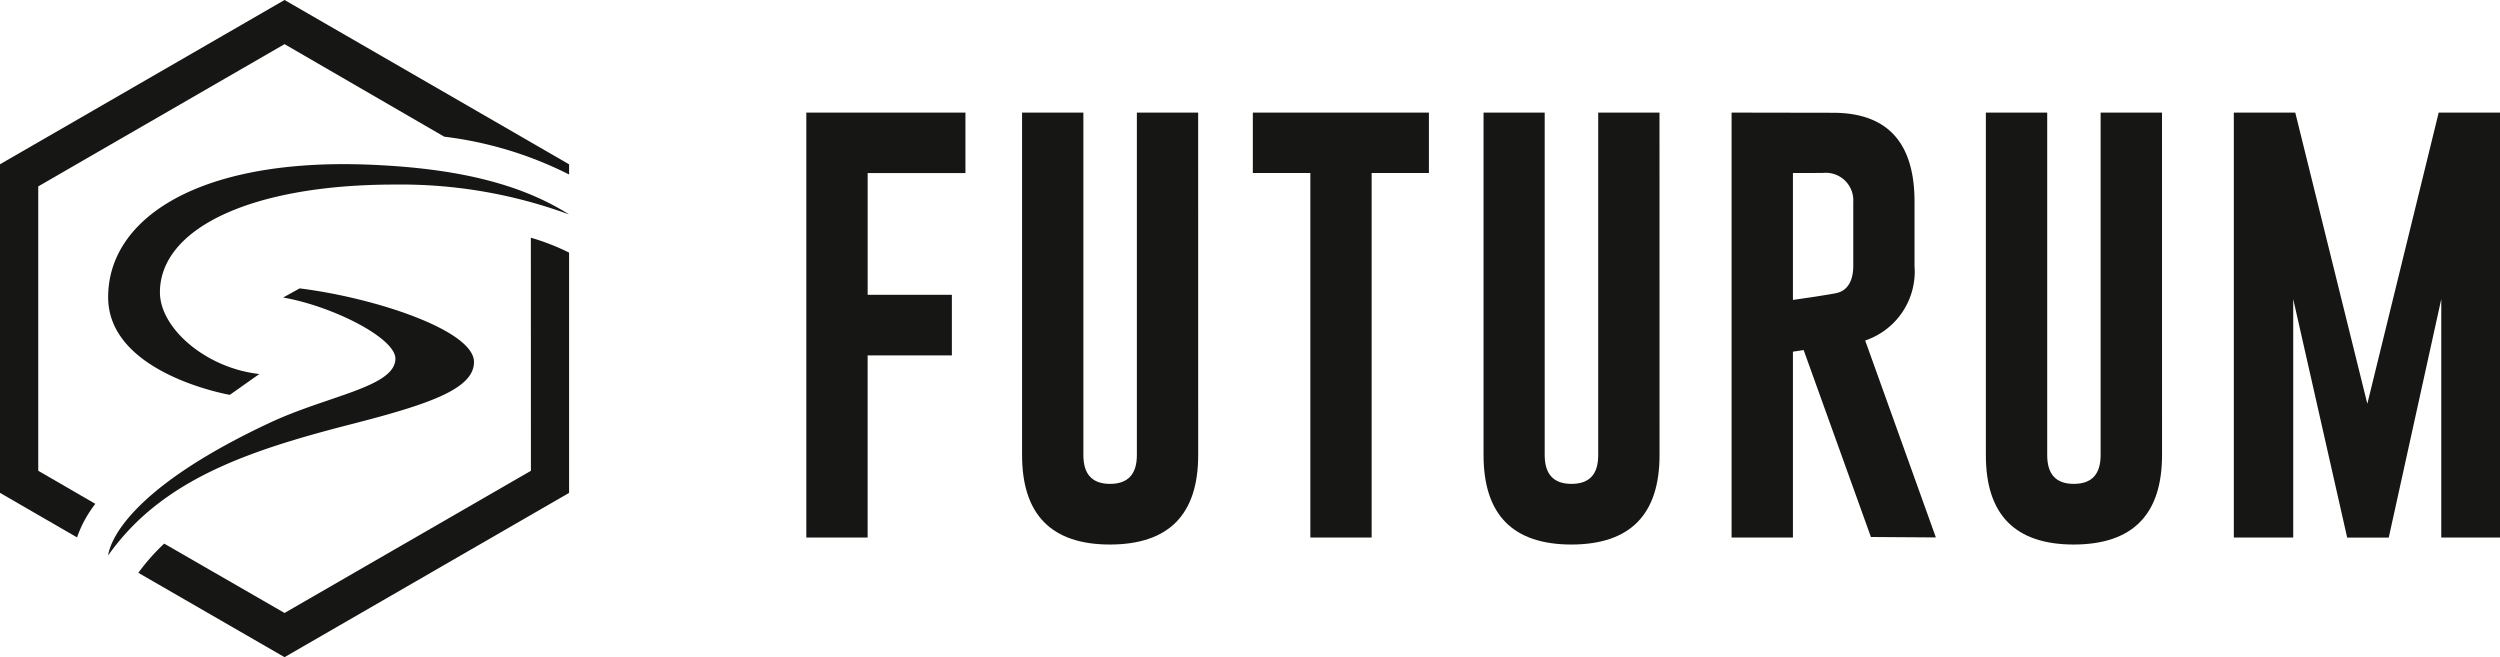
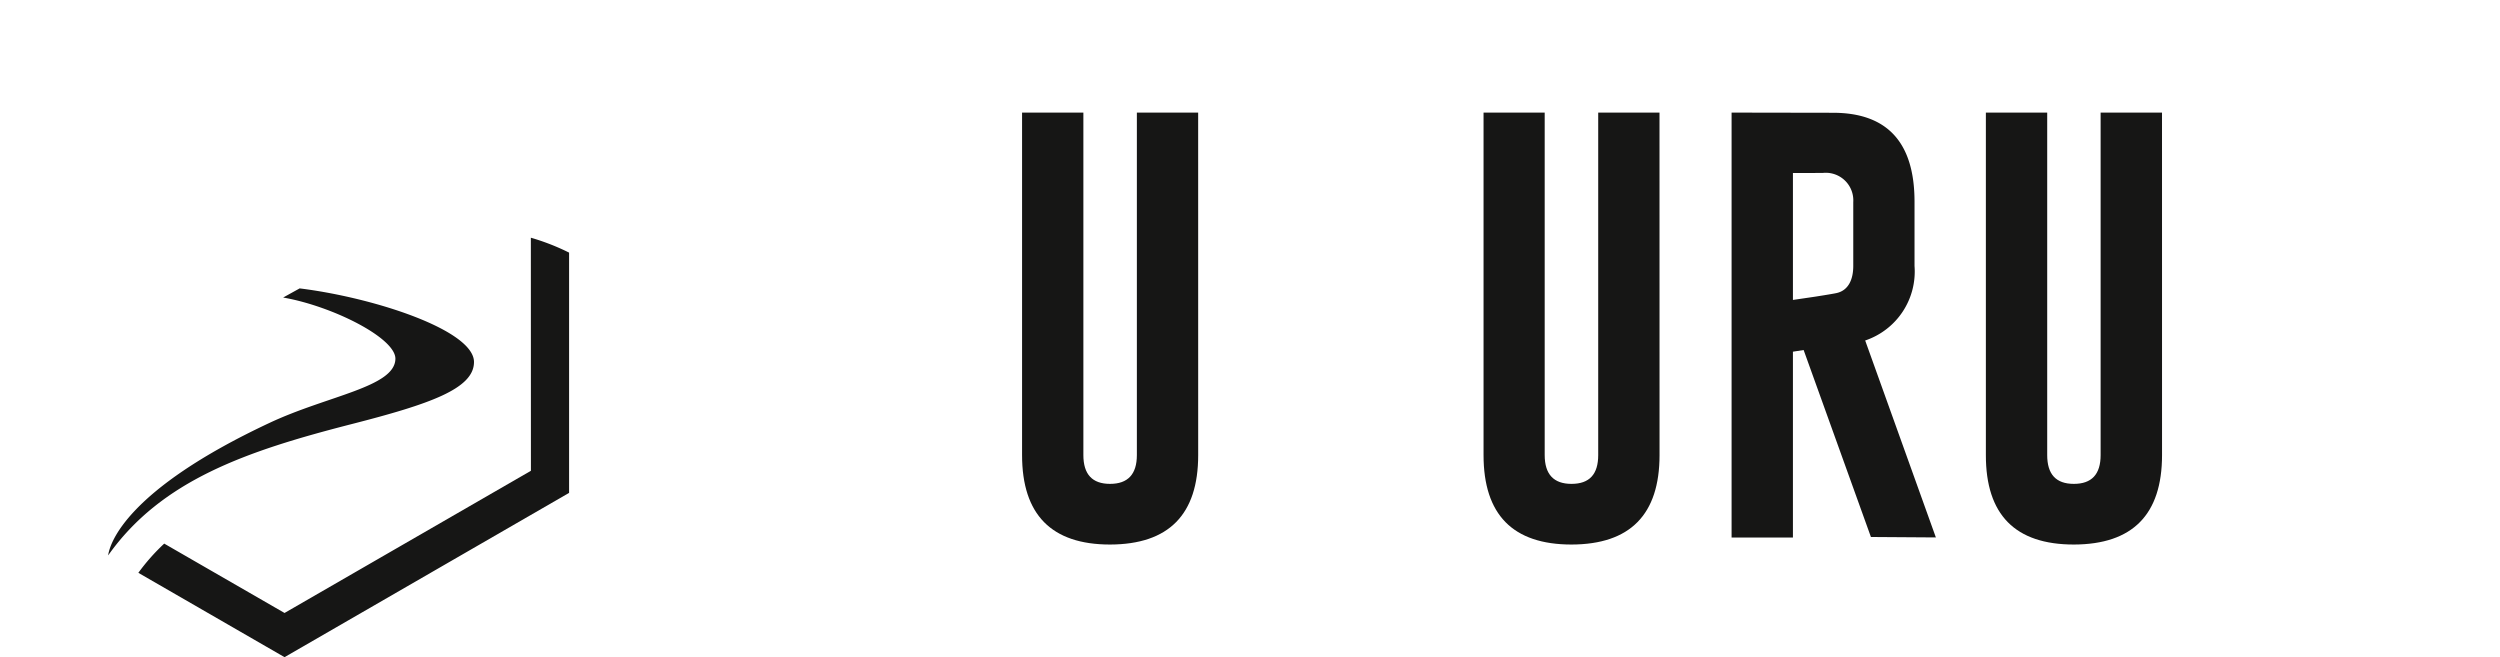
<svg xmlns="http://www.w3.org/2000/svg" width="201.2" height="52.886" viewBox="0 0 201.2 52.886">
  <defs>
    <clipPath id="clip-path">
      <rect id="Rectangle_89" data-name="Rectangle 89" width="201.2" height="52.886" fill="none" />
    </clipPath>
  </defs>
  <g id="Group_1203" data-name="Group 1203" transform="translate(0 0)">
    <g id="Group_1203-2" data-name="Group 1203" transform="translate(0 0)" clip-path="url(#clip-path)">
      <path id="Path_383" data-name="Path 383" d="M43.2,38.7,23.372,50.143,13.688,44.56a16.412,16.412,0,0,0-2.081,2.352L23.372,53.7l22.9-13.222V21.142a18.284,18.284,0,0,0-3.077-1.2Z" transform="translate(-0.472 -0.811)" fill="#161615" />
-       <path id="Path_384" data-name="Path 384" d="M3.078,37.888V15L22.9,3.553,35.752,11A30.407,30.407,0,0,1,45.8,14.043v-.821L22.9,0,0,13.222V39.664l6.2,3.585a9.518,9.518,0,0,1,1.472-2.7Z" transform="translate(0 0)" fill="#161615" />
      <path id="Path_385" data-name="Path 385" d="M9.077,45.677c4.29-6.056,11.14-8.394,19.579-10.559,6.3-1.614,9.86-2.846,9.86-5,0-2.548-8.013-5.179-14.03-5.924l-1.33.735c3.958.689,9.068,3.256,9.035,4.938-.044,2.27-5.419,2.945-10.107,5.14-11.62,5.44-12.818,9.707-12.991,10.546a.8.8,0,0,0-.017.124" transform="translate(-0.369 -0.984)" fill="#161615" />
-       <path id="Path_386" data-name="Path 386" d="M21.24,30.66c-4.288-.468-8-3.68-8-6.572,0-5.129,7.307-8.675,18.9-8.675A39.2,39.2,0,0,1,46.169,17.82c-4.462-2.839-10.172-3.749-15.887-4q-1.157-.05-2.256-.05c-12.326,0-18.953,4.652-18.953,10.709,0,6.17,9.792,7.859,9.792,7.859Z" transform="translate(-0.369 -0.56)" fill="#161615" />
-       <path id="Path_387" data-name="Path 387" d="M67.641,9.447l0,34.2h4.935V28.987h6.78V24.11H72.578v-9.8h7.87V9.447Z" transform="translate(-2.749 -0.384)" fill="#161615" />
-       <path id="Path_388" data-name="Path 388" d="M99.915,37.008q0,7.182-7.092,7.2c-4.713,0-7.082-2.4-7.082-7.2V9.447h4.934V37.008c0,1.55.716,2.318,2.146,2.318s2.159-.767,2.159-2.318V9.447h4.933Z" transform="translate(-3.485 -0.384)" fill="#161615" />
-       <path id="Path_389" data-name="Path 389" d="M105.1,9.447v4.859h4.629V43.644h4.933V14.306h4.609V9.447Z" transform="translate(-4.272 -0.384)" fill="#161615" />
+       <path id="Path_388" data-name="Path 388" d="M99.915,37.008q0,7.182-7.092,7.2c-4.713,0-7.082-2.4-7.082-7.2V9.447h4.934V37.008c0,1.55.716,2.318,2.146,2.318s2.159-.767,2.159-2.318V9.447h4.933" transform="translate(-3.485 -0.384)" fill="#161615" />
      <path id="Path_390" data-name="Path 390" d="M138.619,37.008q0,7.182-7.082,7.2-7.083,0-7.082-7.2V9.447h4.921V37.008c0,1.55.726,2.318,2.155,2.318,1.445,0,2.152-.767,2.152-2.318V9.447h4.933Z" transform="translate(-5.059 -0.384)" fill="#161615" />
      <path id="Path_391" data-name="Path 391" d="M145.263,9.446l8.154.014q6.578,0,6.569,7.18v5.147a5.856,5.856,0,0,1-3.971,6l5.689,15.85-5.227-.036-5.415-15.048-.862.135V43.645h-4.937Zm4.937,4.86V24.523l1.79-.263s1.445-.225,1.732-.293c.941-.214,1.334-1.085,1.334-2.181V16.64a2.219,2.219,0,0,0-2.079-2.347,2.355,2.355,0,0,0-.394.011Z" transform="translate(-5.905 -0.384)" fill="#161615" />
      <path id="Path_392" data-name="Path 392" d="M180.773,37.008q0,7.182-7.094,7.2-7.094,0-7.084-7.2V9.447h4.936V37.008c0,1.55.709,2.318,2.144,2.318s2.155-.767,2.155-2.318V9.447h4.94Z" transform="translate(-6.772 -0.384)" fill="#161615" />
-       <path id="Path_393" data-name="Path 393" d="M203.883,9.447,198.14,32.88l-5.8-23.433h-4.945v34.2h4.781V24.456l4.342,19.194h3.346l4.226-19.194V43.644h4.73V9.447Z" transform="translate(-7.617 -0.384)" fill="#161615" />
    </g>
  </g>
</svg>